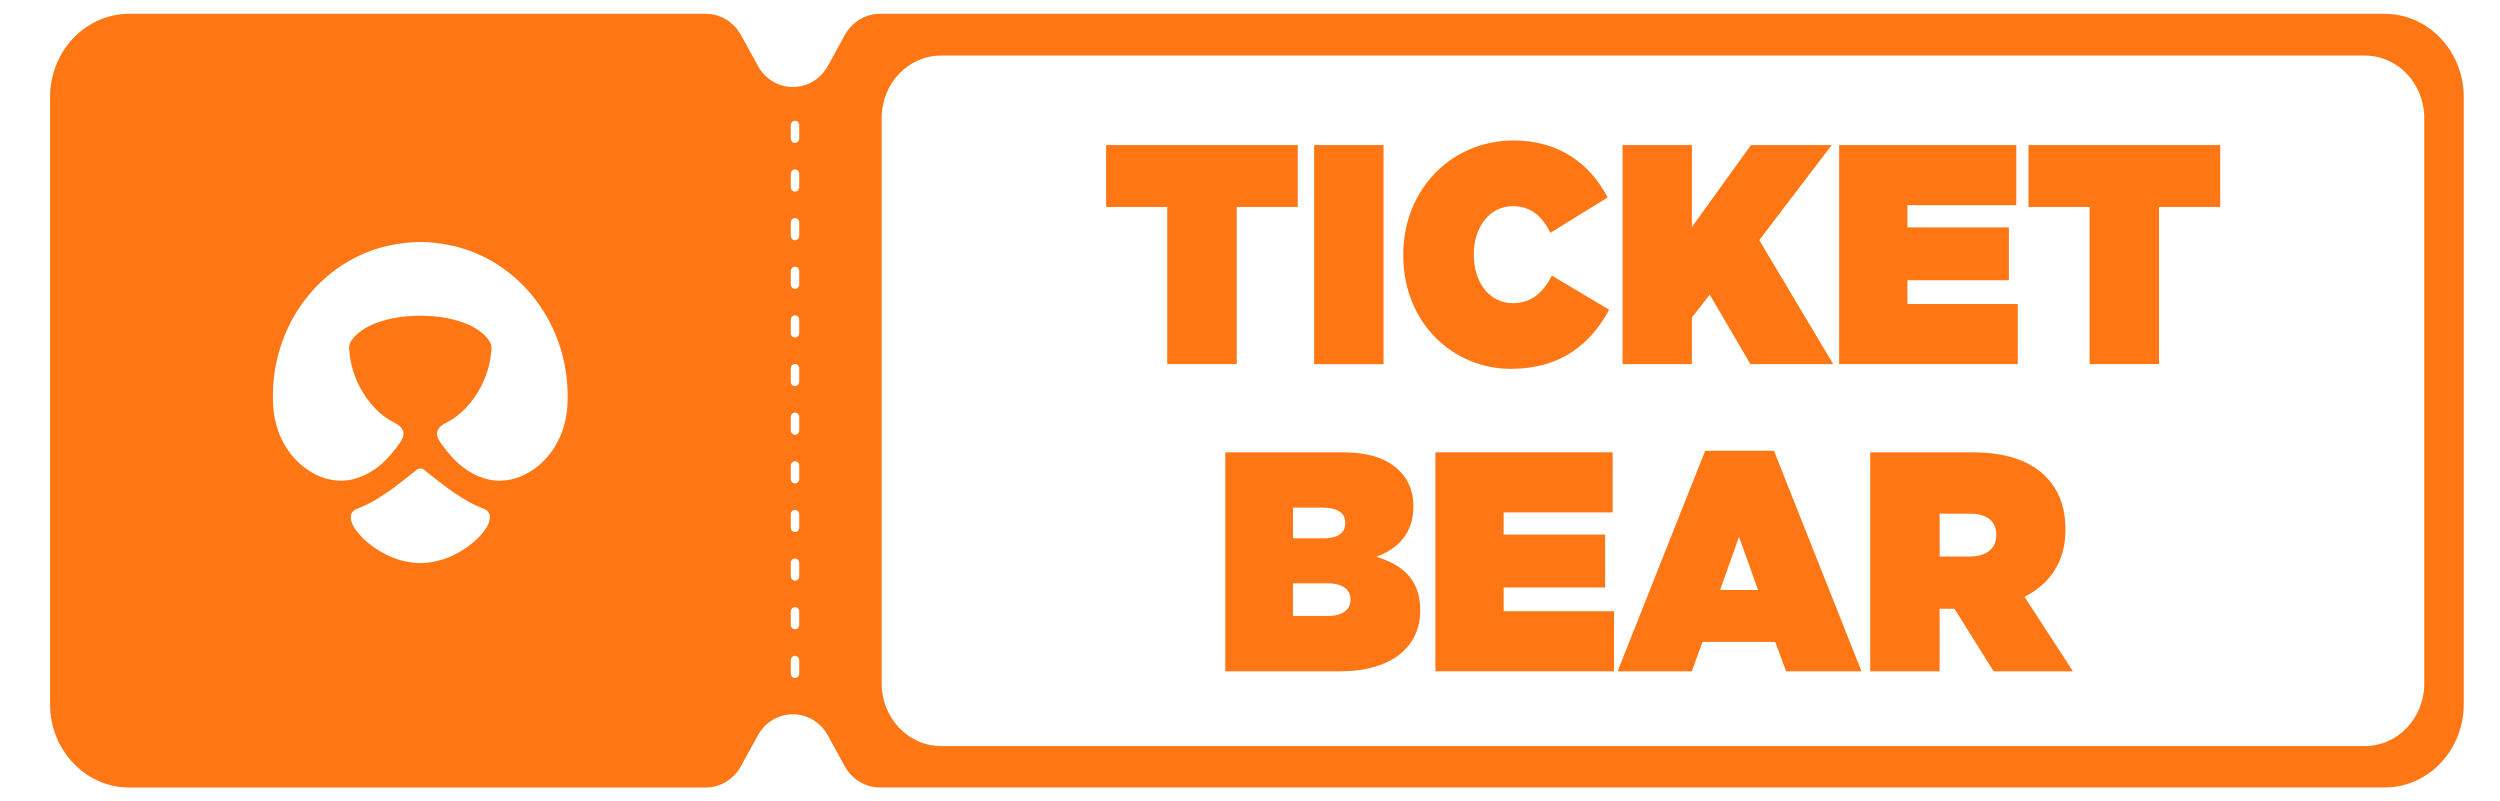
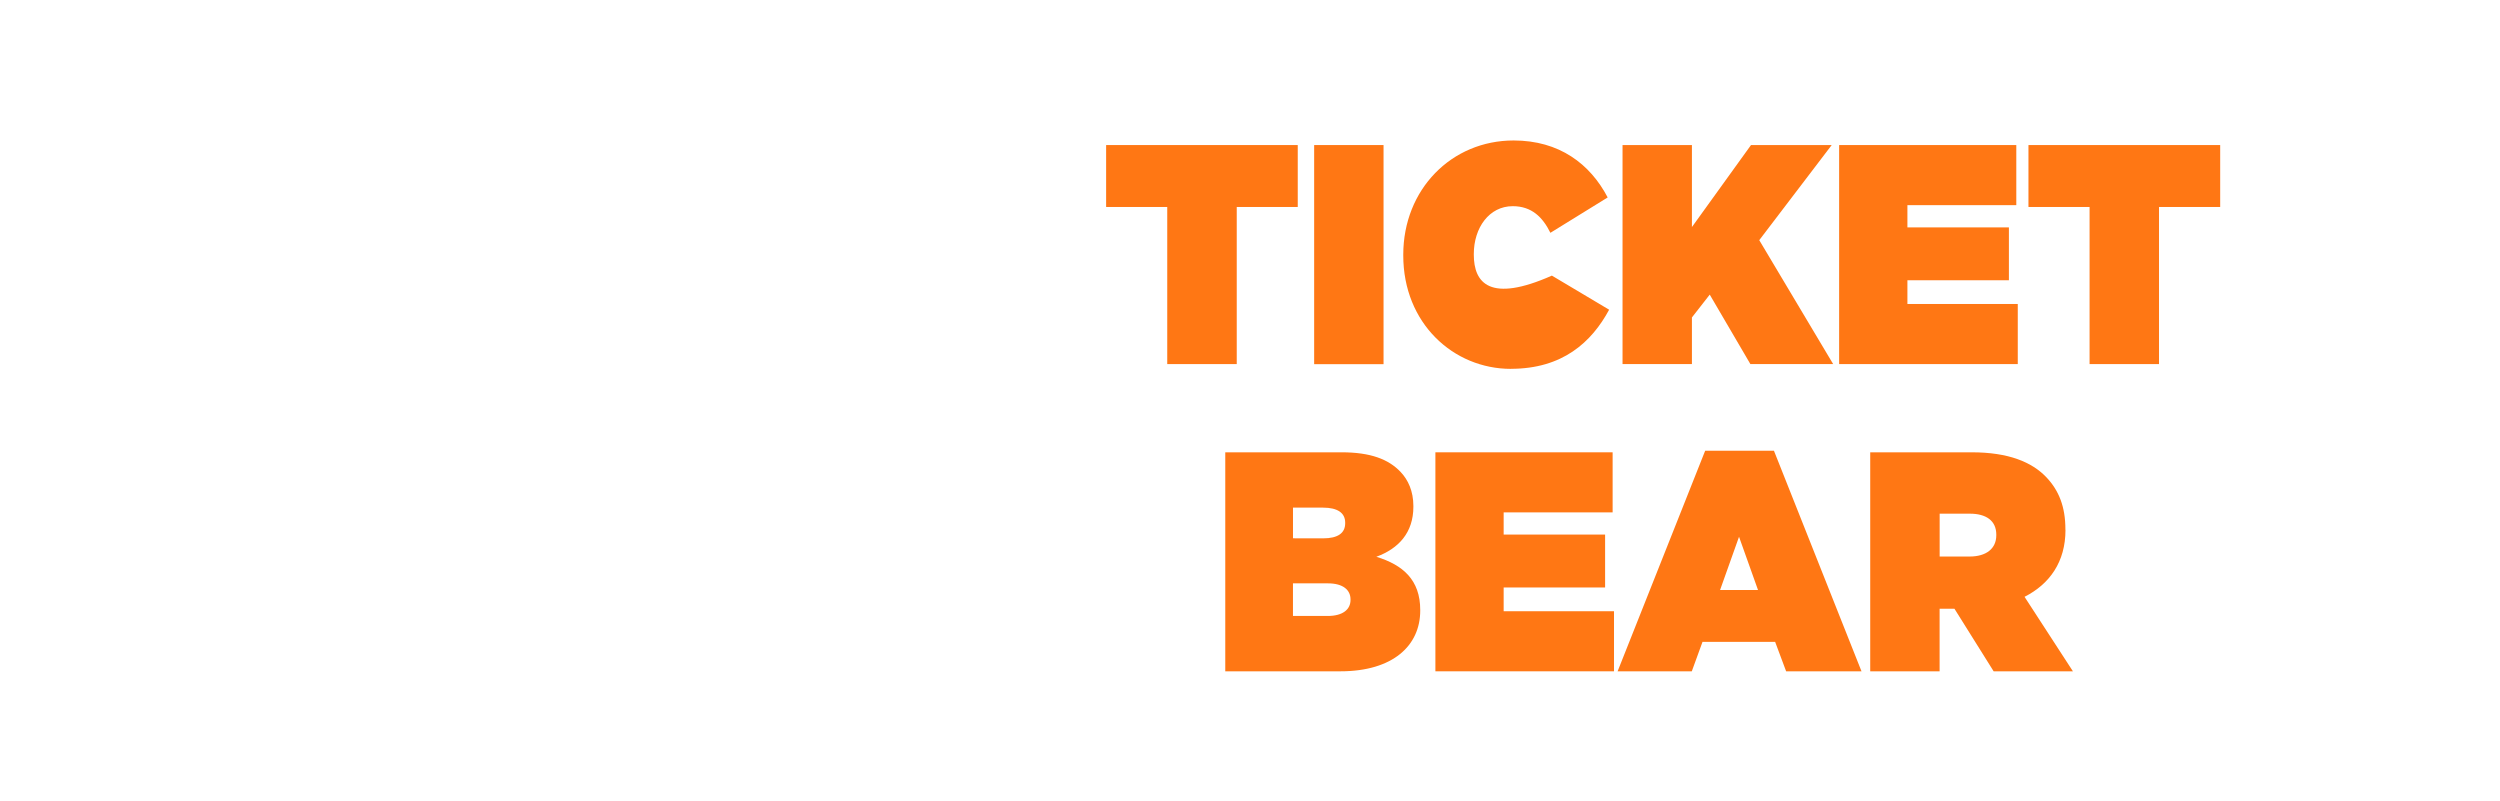
<svg xmlns="http://www.w3.org/2000/svg" width="87.36" height="28" viewBox="0 0 88 29" fill="none" class="NavV2__TicketBearLogo-sc-q5o3kh-3 llMUeM">
  <g clip-path="url(#clip0_8157_60791)">
    <path d="M48.572 20.151C49.377 19.855 49.913 19.279 49.913 18.339V18.316C49.913 17.773 49.721 17.366 49.452 17.082C49.014 16.618 48.357 16.37 47.316 16.37H43.105V24.296H47.273C49.172 24.296 50.161 23.366 50.161 22.099V22.076C50.161 20.991 49.538 20.446 48.572 20.151ZM45.556 18.372H46.64C47.175 18.372 47.445 18.566 47.445 18.916V18.939C47.445 19.289 47.187 19.484 46.648 19.484L45.556 19.482V18.372ZM47.638 21.714C47.638 22.055 47.361 22.293 46.812 22.293L45.555 22.291V21.113H46.822C47.369 21.113 47.638 21.353 47.638 21.693V21.715V21.714Z" fill="#FF7714" />
    <path d="M53.18 21.262H56.852V19.347H53.18V18.544H57.124V16.37H50.711H50.71V24.296H57.174V22.122H53.18V21.262Z" fill="#FF7714" />
    <path d="M60.473 16.314L57.304 24.297H59.989L60.377 23.231H63.006L63.404 24.297H66.132L62.963 16.314H60.471H60.473ZM61.013 21.353L61.699 19.427L62.386 21.353H61.013Z" fill="#FF7714" />
    <path d="M73.511 19.177V19.155C73.511 18.341 73.275 17.751 72.825 17.276C72.298 16.721 71.45 16.37 70.119 16.37H66.447V24.296H68.958V22.032H69.496L70.914 24.296H73.783L72.032 21.6C72.945 21.136 73.514 20.333 73.514 19.177H73.511ZM71.01 19.372C71.01 19.858 70.645 20.142 70.043 20.142H68.96V18.591H70.055C70.635 18.591 71.01 18.84 71.01 19.349V19.372Z" fill="#FF7714" />
    <path d="M43.52 13.177V7.491H45.728V5.25H38.793V7.491H41.005V13.177H43.52Z" fill="#FF7714" />
    <path d="M48.833 5.25H46.322V13.18H48.833V5.25Z" fill="#FF7714" />
-     <path d="M53.443 13.348C55.313 13.348 56.364 12.384 56.998 11.209L54.926 9.975C54.616 10.563 54.217 10.971 53.508 10.971C52.683 10.971 52.1 10.246 52.1 9.217V9.194C52.1 8.242 52.657 7.462 53.508 7.462C54.195 7.462 54.592 7.859 54.872 8.426L56.945 7.146C56.31 5.933 55.194 5.084 53.541 5.084C51.296 5.084 49.547 6.851 49.547 9.219V9.242C49.545 11.698 51.36 13.35 53.443 13.35V13.348Z" fill="#FF7714" />
+     <path d="M53.443 13.348C55.313 13.348 56.364 12.384 56.998 11.209L54.926 9.975C52.683 10.971 52.1 10.246 52.1 9.217V9.194C52.1 8.242 52.657 7.462 53.508 7.462C54.195 7.462 54.592 7.859 54.872 8.426L56.945 7.146C56.31 5.933 55.194 5.084 53.541 5.084C51.296 5.084 49.547 6.851 49.547 9.219V9.242C49.545 11.698 51.36 13.35 53.443 13.35V13.348Z" fill="#FF7714" />
    <path d="M59.994 11.489L60.639 10.663L62.11 13.177H65.106L62.431 8.692L65.053 5.25H62.132L59.994 8.217V5.25H57.483V13.177H59.994V11.489Z" fill="#FF7714" />
    <path d="M71.787 11.002H67.793V10.143H71.466V8.23H67.793V7.425H71.734V5.25H65.322V13.177H71.787V11.002Z" fill="#FF7714" />
    <path d="M72.174 7.491H74.386V13.177H76.899V7.491H79.113V5.25H72.174V7.491Z" fill="#FF7714" />
-     <path d="M85.064 0.5H30.604C30.079 0.5 29.596 0.796 29.334 1.272L28.727 2.376C28.161 3.407 26.749 3.407 26.187 2.376L25.579 1.272C25.316 0.794 24.831 0.5 24.31 0.5H3.437C1.855 0.5 0.572 1.85 0.572 3.516V25.486C0.572 27.152 1.855 28.502 3.437 28.502H24.307C24.831 28.502 25.315 28.206 25.576 27.73L26.183 26.625C26.747 25.594 28.16 25.594 28.724 26.623L29.331 27.728C29.592 28.206 30.079 28.5 30.6 28.5H85.062C86.645 28.502 87.928 27.152 87.928 25.488V3.516C87.928 1.85 86.645 0.5 85.062 0.5H85.064ZM16.474 18.855C16.427 19.039 16.305 19.2 16.183 19.34C16.092 19.442 15.997 19.54 15.892 19.627C15.342 20.087 14.669 20.373 13.974 20.38C13.279 20.373 12.607 20.087 12.056 19.627C11.951 19.54 11.857 19.442 11.766 19.34C11.643 19.2 11.521 19.039 11.475 18.855C11.463 18.803 11.454 18.733 11.46 18.666C11.466 18.578 11.544 18.475 11.621 18.44C11.657 18.424 11.695 18.41 11.733 18.395C11.822 18.36 11.912 18.321 12 18.279C12.136 18.213 12.27 18.139 12.4 18.06C12.593 17.943 12.78 17.817 12.964 17.686C13.181 17.528 13.572 17.22 13.837 17.005C13.918 16.94 14.031 16.94 14.112 17.005C14.377 17.22 14.767 17.528 14.984 17.686C15.168 17.817 15.355 17.943 15.548 18.06C15.679 18.139 15.813 18.213 15.949 18.279C16.037 18.321 16.126 18.36 16.215 18.395C16.253 18.41 16.291 18.424 16.327 18.44C16.405 18.475 16.482 18.578 16.489 18.666C16.494 18.733 16.485 18.803 16.474 18.855ZM19.291 14.735C19.232 15.559 18.871 16.343 18.238 16.86C17.817 17.204 17.346 17.397 16.845 17.397C16.284 17.397 15.763 17.141 15.347 16.769C15.17 16.608 15.01 16.429 14.865 16.236C14.729 16.054 14.499 15.815 14.605 15.569C14.669 15.426 14.795 15.358 14.924 15.291C15.051 15.226 15.171 15.149 15.287 15.064C15.522 14.885 15.727 14.666 15.901 14.425C16.259 13.931 16.489 13.332 16.539 12.72C16.542 12.681 16.544 12.641 16.546 12.601C16.549 12.508 16.522 12.417 16.47 12.34C16.253 12.014 15.87 11.783 15.407 11.634C15.097 11.533 14.75 11.468 14.396 11.442C14.282 11.43 13.971 11.425 13.971 11.425C13.971 11.425 13.659 11.43 13.546 11.442C13.192 11.468 12.844 11.533 12.534 11.634C12.072 11.783 11.688 12.014 11.472 12.34C11.42 12.417 11.392 12.508 11.396 12.601C11.398 12.641 11.399 12.681 11.403 12.72C11.453 13.332 11.683 13.931 12.041 14.425C12.215 14.666 12.419 14.885 12.655 15.064C12.77 15.149 12.891 15.226 13.018 15.291C13.147 15.358 13.272 15.426 13.336 15.569C13.443 15.815 13.212 16.054 13.076 16.236C12.932 16.429 12.772 16.608 12.595 16.769C12.178 17.141 11.657 17.397 11.097 17.397C10.596 17.397 10.125 17.204 9.703 16.86C9.07 16.343 8.709 15.559 8.651 14.735C8.64 14.601 8.637 14.467 8.637 14.33C8.637 11.556 10.565 9.256 13.085 8.839C13.608 8.753 13.899 8.759 13.971 8.759C14.043 8.759 14.334 8.752 14.857 8.839C17.377 9.256 19.305 11.556 19.305 14.33C19.305 14.467 19.301 14.601 19.291 14.735ZM27.686 24.376C27.686 24.465 27.616 24.537 27.533 24.537C27.451 24.537 27.38 24.463 27.38 24.376V23.895C27.38 23.805 27.451 23.734 27.533 23.734C27.616 23.734 27.686 23.807 27.686 23.895V24.376ZM27.686 22.615C27.686 22.704 27.616 22.776 27.533 22.776C27.451 22.776 27.38 22.703 27.38 22.615V22.134C27.38 22.044 27.451 21.973 27.533 21.973C27.616 21.973 27.686 22.046 27.686 22.134V22.615ZM27.686 20.856C27.686 20.945 27.616 21.017 27.533 21.017C27.451 21.017 27.38 20.943 27.38 20.856V20.375C27.38 20.285 27.451 20.213 27.533 20.213C27.616 20.213 27.686 20.287 27.686 20.375V20.856ZM27.686 19.095C27.686 19.184 27.616 19.256 27.533 19.256C27.451 19.256 27.38 19.182 27.38 19.095V18.613C27.38 18.524 27.451 18.453 27.533 18.453C27.616 18.453 27.686 18.526 27.686 18.613V19.095ZM27.686 17.336C27.686 17.425 27.616 17.497 27.533 17.497C27.451 17.497 27.38 17.423 27.38 17.336V16.854C27.38 16.765 27.451 16.693 27.533 16.693C27.616 16.693 27.686 16.767 27.686 16.854V17.336ZM27.686 15.575C27.686 15.664 27.616 15.736 27.533 15.736C27.451 15.736 27.38 15.662 27.38 15.575V15.093C27.38 15.004 27.451 14.932 27.533 14.932C27.616 14.932 27.686 15.006 27.686 15.093V15.575ZM27.686 13.814C27.686 13.903 27.616 13.975 27.533 13.975C27.451 13.975 27.38 13.901 27.38 13.814V13.332C27.38 13.243 27.451 13.171 27.533 13.171C27.616 13.171 27.686 13.245 27.686 13.332V13.814ZM27.686 12.055C27.686 12.144 27.616 12.216 27.533 12.216C27.451 12.216 27.38 12.142 27.38 12.055V11.573C27.38 11.484 27.451 11.412 27.533 11.412C27.616 11.412 27.686 11.486 27.686 11.573V12.055ZM27.686 10.294C27.686 10.383 27.616 10.455 27.533 10.455C27.451 10.455 27.38 10.381 27.38 10.294V9.812C27.38 9.723 27.451 9.651 27.533 9.651C27.616 9.651 27.686 9.725 27.686 9.812V10.294ZM27.686 8.535C27.686 8.624 27.616 8.696 27.533 8.696C27.451 8.696 27.38 8.622 27.38 8.535V8.053C27.38 7.964 27.451 7.892 27.533 7.892C27.616 7.892 27.686 7.966 27.686 8.053V8.535ZM27.686 6.774C27.686 6.863 27.616 6.935 27.533 6.935C27.451 6.935 27.38 6.861 27.38 6.774V6.292C27.38 6.203 27.451 6.131 27.533 6.131C27.616 6.131 27.686 6.205 27.686 6.292V6.774ZM27.686 5.013C27.686 5.102 27.616 5.174 27.533 5.174C27.451 5.174 27.38 5.1 27.38 5.013V4.531C27.38 4.442 27.451 4.37 27.533 4.37C27.616 4.37 27.686 4.444 27.686 4.531V5.013ZM86.499 14.971V24.74C86.499 25.99 85.537 27.002 84.35 27.002H32.817C31.631 27 30.669 25.986 30.669 24.738V4.272C30.669 3.022 31.631 2.011 32.817 2.011H84.35C85.537 2.011 86.499 3.026 86.499 4.272V14.967V14.971Z" fill="#FF7714" />
  </g>
  <defs>
    <clipPath id="clip0_8157_60791">
      <rect width="87.36" height="28" fill="white" transform="translate(0.572 0.5)" />
    </clipPath>
  </defs>
</svg>